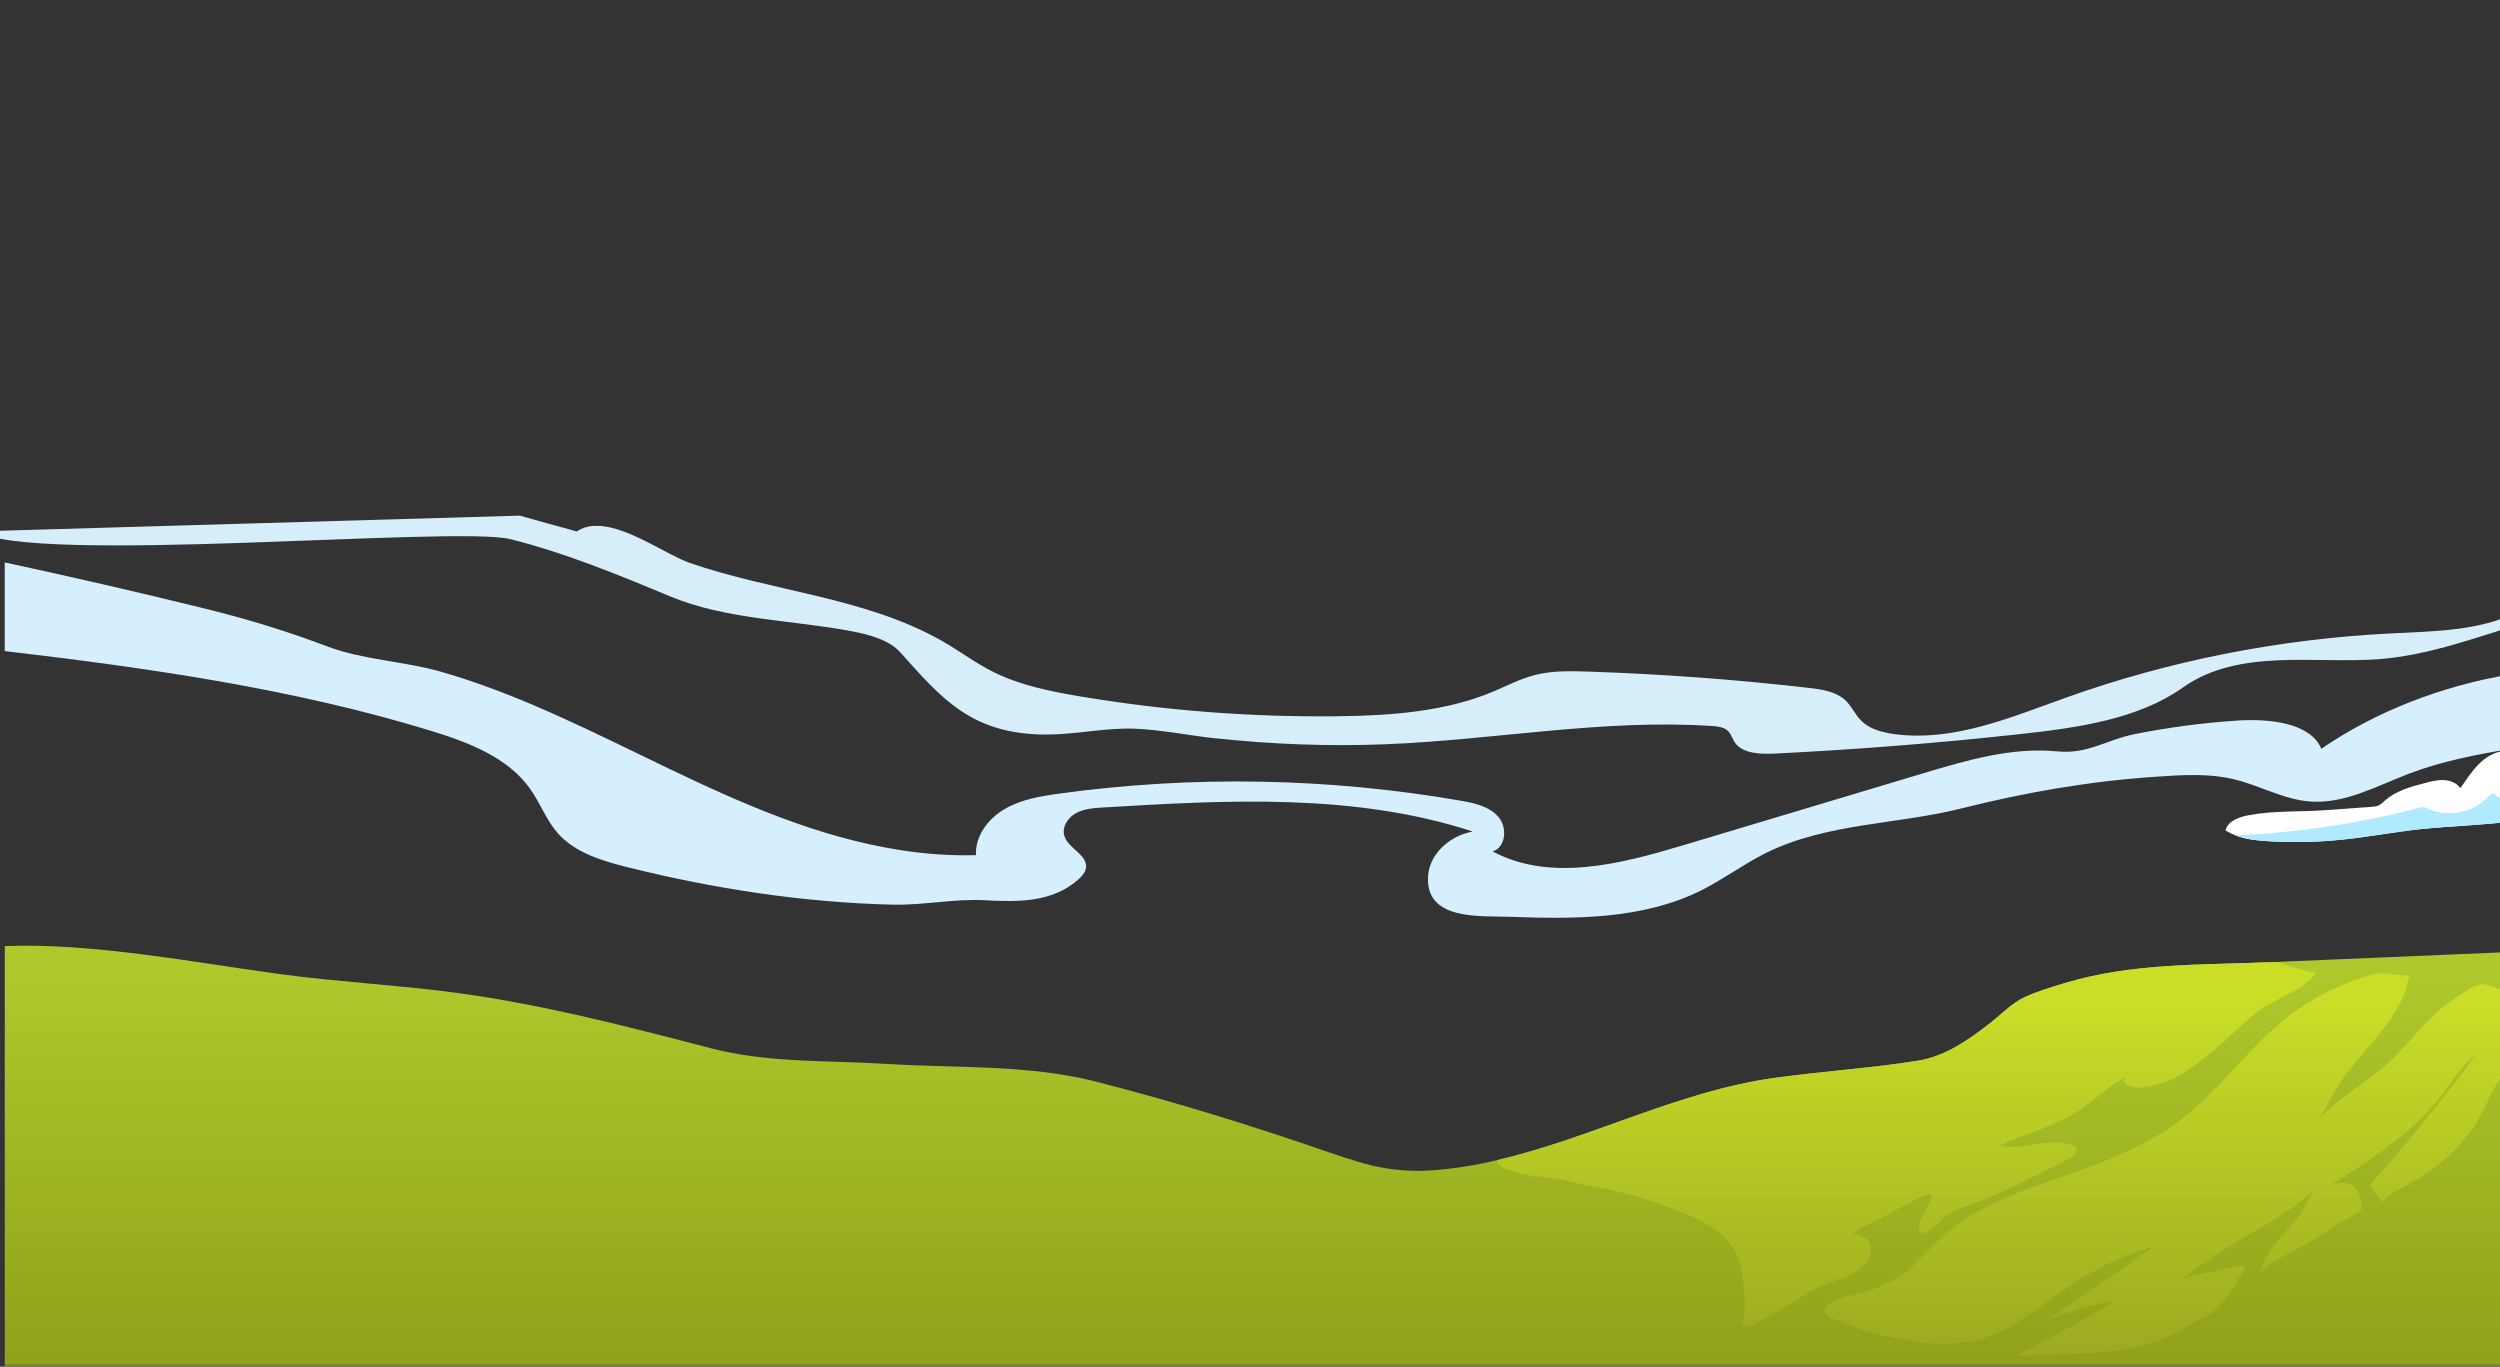
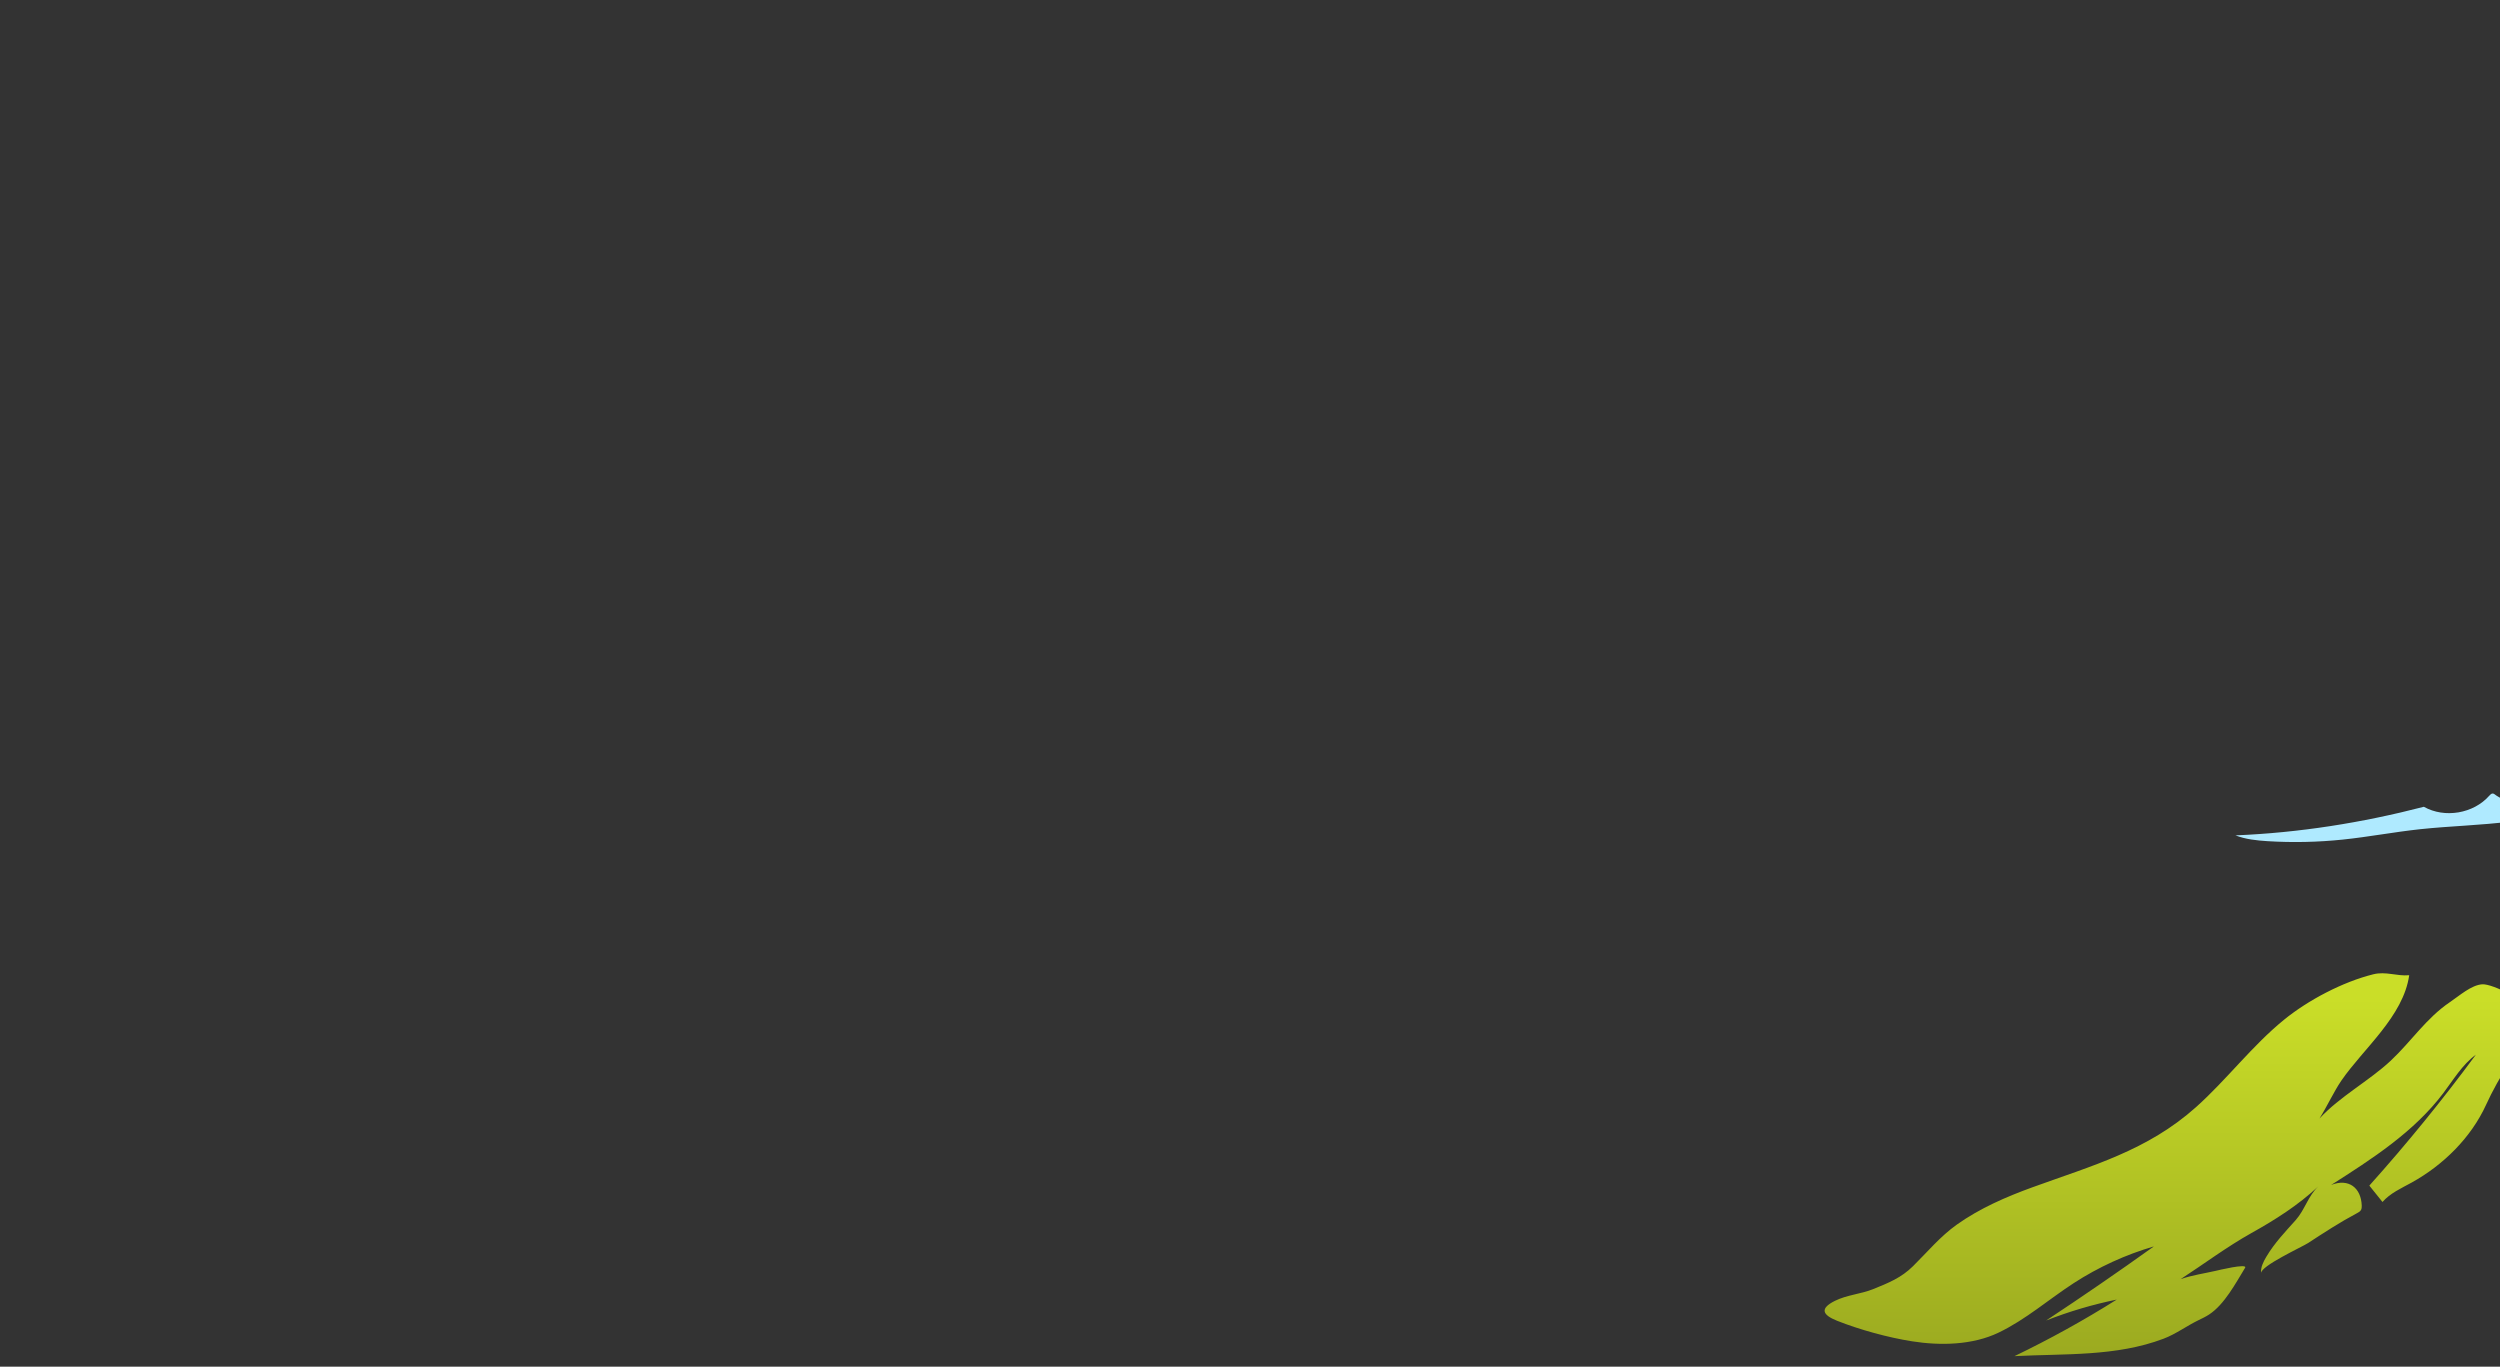
<svg xmlns="http://www.w3.org/2000/svg" width="1200" height="656" viewBox="0 0 1200 656" fill="none">
  <rect x="0" y="0" width="1200" height="656" fill="#333333" stroke="none" />
  <mask id="mask0_116_281" style="mask-type:luminance" maskUnits="userSpaceOnUse" x="-1" y="-30" width="1203" height="686">
    <path d="M-1 655.728L1201.69 655.728V-30L-1 -30V655.728Z" fill="white" />
  </mask>
  <g mask="url(#mask0_116_281)">
-     <path d="M1147.95 304.024C1094.3 306.658 1041.18 317.149 991.531 334.914C965.203 344.33 937.854 356.057 909.672 352.42C903.824 351.667 897.779 350.091 893.776 346.328C890.391 343.148 888.833 338.722 885.287 335.676C880.8 331.815 874.066 330.856 867.797 330.139C832.809 326.126 797.606 323.537 762.34 322.363C753.743 322.076 744.976 321.897 736.728 324.003C729.591 325.821 723.197 329.27 716.499 332.065C693.448 341.687 667.155 343.533 641.561 343.811C600.376 344.267 559.137 341.078 518.695 334.314C504.242 331.895 489.645 328.948 476.892 322.587C468.251 318.278 460.692 312.526 452.373 307.769C415.388 286.644 370.881 284.055 330.833 270.106C320.579 266.532 302.642 253.595 288.313 252.457H284.382C281.651 252.717 279.116 253.532 276.86 255.082C274.066 254.339 252.634 248.45 249.5 247.5L-11 255.082C-13.874 254.751 -8.098 255.709 -11 255.082C15.699 271.262 218.525 252.26 244.88 258.782C270.833 265.197 296.821 275.902 321.466 286.187C348.636 297.52 379.818 297.484 408.806 302.994C417.582 304.66 426.833 307.187 432.331 313.324C451.997 335.264 466.424 352.671 502.558 352.59C516.752 352.554 530.776 349.186 544.979 349.786C557.534 350.315 570.179 352.957 582.654 354.301C610.2 357.267 638.015 358.36 665.749 357.222C717.806 355.072 769.603 345.056 821.561 348.469C824.212 348.648 827.087 348.935 829.021 350.512C830.973 352.106 831.466 354.597 832.863 356.577C836.543 361.764 844.988 362.06 852.018 361.71C891.546 359.757 930.994 356.622 970.272 352.295C997.675 349.275 1026.47 345.136 1047.82 329.987C1074.39 311.138 1110.89 318.627 1141.28 316.441C1166.83 314.605 1190.74 305.081 1215.19 297.896V289.618C1214.06 290.362 1212.91 291.106 1211.7 291.831C1193.64 302.761 1170 302.94 1147.95 304.024Z" fill="#D5EEFA" />
-     <path d="M1114.23 359.411C1109.08 346.994 1089.41 344.826 1073.72 345.883C1057.35 346.985 1040.95 349.126 1024.86 352.333C1010.64 355.173 1002.41 362.117 987.325 360.656C965.663 358.56 944.17 364.885 923.331 371.129C884.77 382.695 846.2 394.252 807.639 405.818C777.719 414.786 743.922 423.44 716.483 408.676C722.922 406.651 723.603 397.047 719.17 392.021C714.737 386.995 707.591 385.454 700.937 384.299C637.597 373.324 572.51 372.168 508.803 380.876C499.642 382.131 490.257 383.672 482.286 388.303C474.316 392.935 467.958 401.365 468.478 410.476C456.075 410.826 443.672 409.885 431.43 407.932C352.695 395.381 287.573 344.297 211.892 322.492C193.982 317.331 174.37 316.821 157.078 310.281C137.466 302.863 118.319 297.039 97.749 291.978C66.039 284.175 34.203 276.846 2.269 269.966V312.511C70.964 320.592 140.878 330.581 206.716 350.748C224.806 356.293 243.845 363.496 254.618 378.861C259.364 385.633 262.23 393.661 267.692 399.887C275.94 409.267 288.773 413.137 300.979 416.201C342.433 426.584 385.516 433.205 428.322 434.235C443.412 434.594 457.436 431.359 472.489 432.112C488.439 432.918 504.728 433.402 517.534 422.212C519.289 420.681 520.982 418.808 521.269 416.506C522.048 410.226 512.752 407.314 510.898 401.267C509.609 397.065 512.501 392.496 516.388 390.346C520.275 388.196 524.895 387.873 529.337 387.604C588.952 384.003 650.295 380.608 706.964 399.152C696.236 400.962 686.322 409.554 685.498 420.25C683.815 442.137 710.707 439.53 725 440.067C756.182 441.241 788.833 441.277 816.666 427.337C827.295 422.015 836.869 414.795 847.516 409.5C876.585 395.031 910.212 395.856 941.215 388.106C972.657 380.24 1002.75 374.972 1035.23 372.795C1047.58 371.962 1060.18 371.156 1072.22 374.023C1084.61 376.97 1096.06 383.743 1108.76 384.72C1125.28 385.992 1140.67 377.373 1156.11 371.443C1171.63 365.485 1188.38 362.197 1205.2 359.447V323.656C1172.09 329.193 1140.46 341.431 1114.23 359.411Z" fill="#D5EFFF" />
-     <path d="M1205.21 912.584V456.946C1202.33 457.072 1199.45 457.188 1196.57 457.313C1161.91 458.783 1127.21 460.252 1092.53 461.73C1091.66 461.766 1090.81 461.802 1089.94 461.847C1056.84 463.253 1023.3 462.16 991.131 471.872C984.71 473.807 977.555 475.921 971.537 478.788C965.654 481.583 960.451 487.021 955.337 491.026C945.003 499.089 933.854 507.017 920.609 509.131C897.128 512.876 874.928 514.148 851.394 517.445C805.597 523.869 763.373 546.472 718.704 556.855C717.889 557.07 717.075 557.249 716.242 557.438C714.657 557.787 713.072 558.118 711.486 558.441C705.612 559.615 699.692 560.555 693.728 561.182C691.507 561.433 689.269 561.639 687.03 561.783C675.889 562.553 664.606 561.344 653.869 558.226C649.749 557.034 642.343 554.651 638.269 553.245C601.391 540.452 563.976 528.886 526.158 519.201C493.454 510.825 458.86 512.787 425.331 510.663C397.122 508.881 368.824 510.359 341.045 503.12C300.692 492.611 260.233 482.058 218.913 476.539C191.036 472.803 162.889 471.379 135.003 467.652C95.448 462.348 44.421 452.404 2.295 454.124V912.593H1205.21V912.584Z" fill="url(#paint0_linear_116_281)" />
    <path d="M1205.21 477.48C1199.58 474.371 1193.99 472.302 1191.49 472.463C1186.25 472.794 1180.46 477.99 1175.9 481.063C1164.64 488.678 1157.34 499.958 1147.58 509.104C1137.26 518.78 1123.14 526.279 1113.35 536.886C1117.1 530.883 1120.31 523.86 1123.85 518.699C1134.38 503.362 1153.62 487.899 1156.42 468.109C1150.48 468.655 1145.23 466.156 1139.21 467.652C1124.56 471.289 1107.91 480.042 1096.25 489.547C1080.99 501.982 1068.79 518.278 1054.09 531.421C1030.73 552.295 1004.25 559.489 975.621 569.881C962.914 574.495 950.314 579.969 939.245 587.835C931.418 593.398 925.06 601.022 918.263 607.75C912.648 613.314 906.541 615.777 899.117 618.779C893.161 621.18 886.561 621.52 880.723 624.432C873.37 628.105 874.749 631.151 881.77 633.955C892.615 638.282 906.433 642.045 917.779 643.828C931.355 645.969 946.74 645.682 959.278 639.68C972.334 633.435 983.305 623.742 995.376 615.912C1007.26 608.207 1020.27 602.25 1033.87 598.272C1016.85 610.456 999.603 622.317 982.14 633.847C993.12 629.529 1004.47 626.17 1016.04 623.796C1000.2 633.767 983.797 642.833 966.943 650.95C991.024 649.696 1015.63 651.228 1038.46 642.6C1044.5 640.316 1049.56 636.437 1055.43 633.615C1057.11 632.808 1058.8 631.993 1060.36 630.972C1067.73 626.17 1073.12 615.939 1077.64 608.548C1079.06 606.218 1064.15 609.865 1063.72 609.963C1057.97 611.289 1052.39 612.015 1046.68 614.004C1057.94 606.684 1068.93 598.442 1080.6 591.911C1092.19 585.443 1103.04 578.571 1112.79 569.46C1107.93 574.002 1106.3 580.757 1101.93 585.649C1096.84 591.356 1091.81 596.552 1087.82 603.271C1086.39 605.681 1085.03 608.36 1085.33 611.155C1084.96 607.706 1105.02 598.523 1107.87 596.668C1115.56 591.66 1123.17 586.67 1131.35 582.334C1132.08 581.949 1132.84 581.537 1133.25 580.829C1133.63 580.193 1133.65 579.414 1133.63 578.679C1133.34 570.15 1127.37 565.438 1118.92 568.797C1138.58 556.282 1158.67 543.363 1172.73 524.774C1177.63 518.296 1181.86 511.066 1188.41 506.265C1172.38 528.008 1155.31 548.98 1137.28 569.093C1139.39 571.709 1141.49 574.334 1143.59 576.95C1147.3 572.694 1152.67 570.356 1157.61 567.624C1172.77 559.229 1186.09 546.122 1193.33 530.274C1196.16 524.093 1200.26 516.298 1205.18 509.606V477.48H1205.21Z" fill="url(#paint1_linear_116_281)" />
-     <path d="M1111.32 466.971C1110.29 471.056 1099.74 476.476 1095.96 478.456C1090.8 481.162 1086.04 483.419 1081.44 487.397C1070.77 496.634 1058.92 508.54 1046.76 515.824C1041.32 519.085 1024.12 526.189 1019.07 518.69C1019.63 518.009 1020.14 517.355 1020.84 516.737C1014.24 519.882 1007.12 526.44 1000.91 530.928C987.908 540.326 974.439 543.444 960.129 549.706C971.197 553.012 984.54 544.223 996.926 550.817C996.558 555.879 990.729 557.348 986.717 559.399C975.514 565.133 964.06 571.01 952.364 575.758C945.755 578.446 939.003 580.032 933.191 584.421C931.221 585.909 929.215 589.089 926.842 590.021C925.069 590.71 923.743 593.022 921.827 591.329C916.875 586.948 936.621 568.027 921.263 574.925C914.054 578.168 907.033 582.916 899.77 586.321C896.269 587.969 892.239 589.68 889.284 592.484C897.093 592.672 900.281 597.976 896.43 604.803C891.299 613.896 879.29 614.174 871.132 618.725C861.612 624.037 852.943 630.416 842.815 635.173C841.364 635.854 838.23 637.565 836.905 635.854C835.938 634.6 836.994 631.742 837.263 630.416C837.899 627.298 837.317 623.455 837.173 620.266C836.985 616.189 836.555 612.122 835.615 608.144C831.576 590.988 816.263 585.479 801.451 579.61C787.803 574.199 773.358 571.091 758.976 568.376C756.926 567.991 754.875 567.444 752.833 566.987C743.045 564.802 731.851 564.963 722.6 561.03C719.582 559.749 718.517 558.315 718.669 556.855C763.346 546.472 805.57 523.869 851.358 517.445C874.893 514.148 897.093 512.876 920.573 509.131C933.818 507.017 944.976 499.079 955.302 491.025C960.415 487.03 965.618 481.583 971.502 478.788C977.52 475.921 984.675 473.807 991.096 471.871C1023.26 462.16 1056.8 463.253 1089.91 461.846C1090.78 461.811 1091.63 461.775 1092.5 461.73C1098.67 463.701 1104.84 465.699 1111.32 466.971Z" fill="url(#paint2_linear_116_281)" />
-     <path d="M1205.21 360.11C1204.17 360.083 1203.13 360.146 1202.13 360.307C1191.43 361.991 1186.72 370.197 1180.96 378.287C1179.22 375.788 1176.09 374.587 1173.05 374.435C1170.01 374.283 1167.01 375.053 1164.07 375.824C1157.19 377.615 1150.04 379.559 1144.75 384.281C1143.73 385.195 1142.75 386.225 1141.48 386.735C1140.58 387.094 1139.6 387.174 1138.65 387.246C1131.25 387.784 1123.85 388.33 1116.46 388.868C1104.38 389.755 1091.34 389.047 1079.44 391.278C1074.81 392.138 1069.42 393.983 1068.26 398.543C1069.75 399.538 1071.33 400.335 1072.98 400.98C1077.81 402.879 1083.2 403.435 1088.43 403.766C1100.4 404.501 1112.44 404.25 1124.37 403.014C1136.87 401.724 1149.24 399.341 1161.75 398.006C1176.01 396.483 1190.88 396.169 1205.18 394.315V360.11H1205.21Z" fill="white" />
    <path d="M1205.21 384.379C1202.52 384.12 1199.9 383.152 1197.76 381.504C1197.38 381.217 1196.98 380.903 1196.51 380.885C1195.85 380.859 1195.32 381.414 1194.87 381.925C1187.28 390.543 1173.45 392.881 1163.45 387.255C1133.66 394.96 1103.58 399.726 1073.02 400.98C1077.84 402.879 1083.24 403.435 1088.47 403.766C1100.44 404.501 1112.47 404.25 1124.4 403.014C1136.9 401.724 1149.28 399.341 1161.78 398.006C1176.05 396.483 1190.91 396.169 1205.22 394.315V384.379H1205.21Z" fill="#AFEAFF" />
  </g>
  <defs>
    <linearGradient id="paint0_linear_116_281" x1="603.739" y1="464.863" x2="603.739" y2="885.531" gradientUnits="userSpaceOnUse">
      <stop stop-color="#AEC92C" />
      <stop offset="0.5" stop-color="#8E9C17" />
      <stop offset="1" stop-color="#4F7A17" />
    </linearGradient>
    <linearGradient id="paint1_linear_116_281" x1="1040.52" y1="479.206" x2="1040.52" y2="869.387" gradientUnits="userSpaceOnUse">
      <stop stop-color="#CADE28" />
      <stop offset="0.5" stop-color="#95A31F" />
      <stop offset="1" stop-color="#538018" />
    </linearGradient>
    <linearGradient id="paint2_linear_116_281" x1="914.995" y1="479.206" x2="914.995" y2="869.388" gradientUnits="userSpaceOnUse">
      <stop stop-color="#CADE28" />
      <stop offset="0.5" stop-color="#95A31F" />
      <stop offset="1" stop-color="#538018" />
    </linearGradient>
  </defs>
</svg>